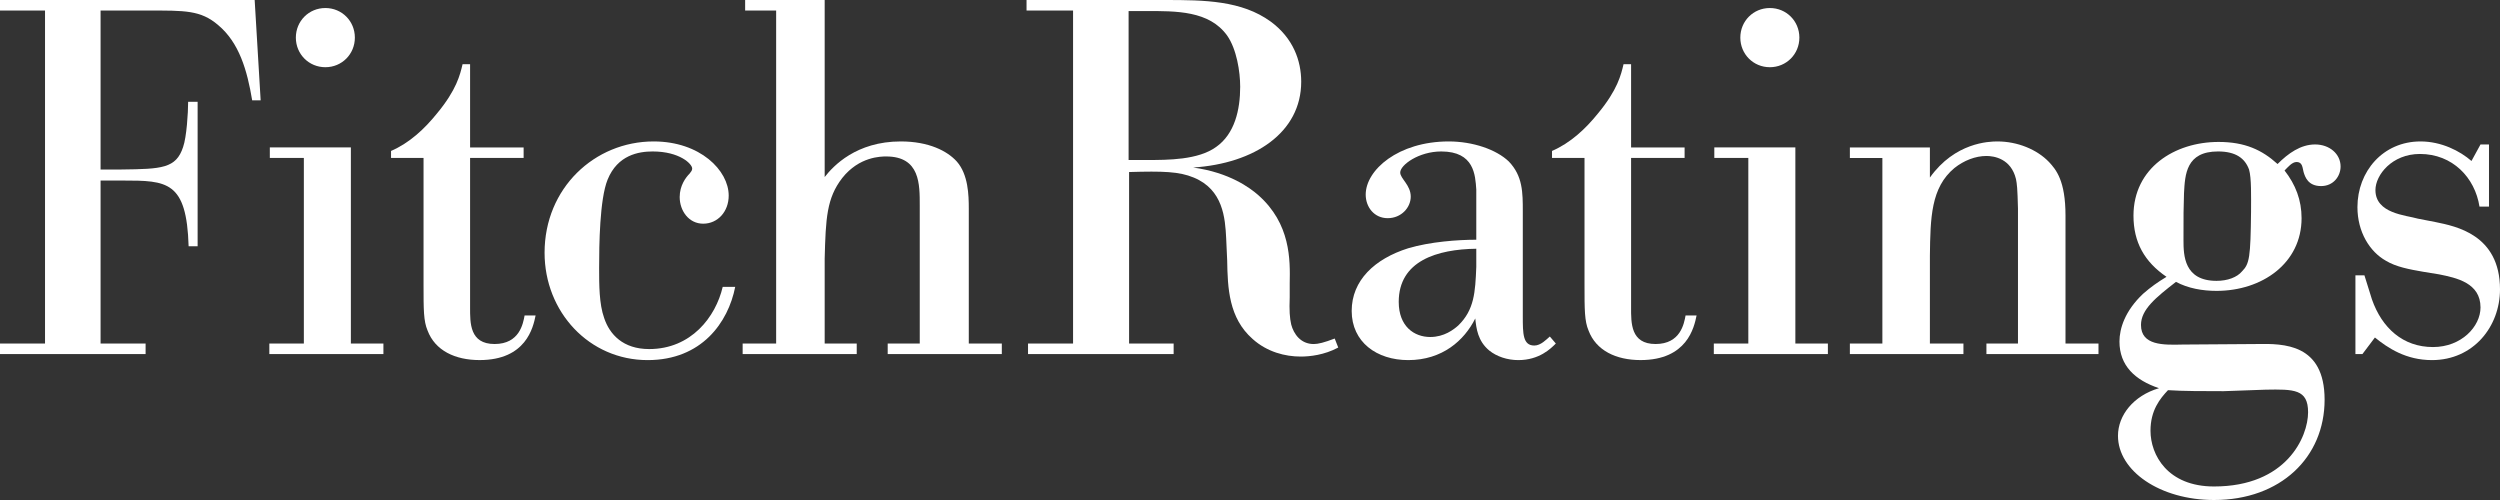
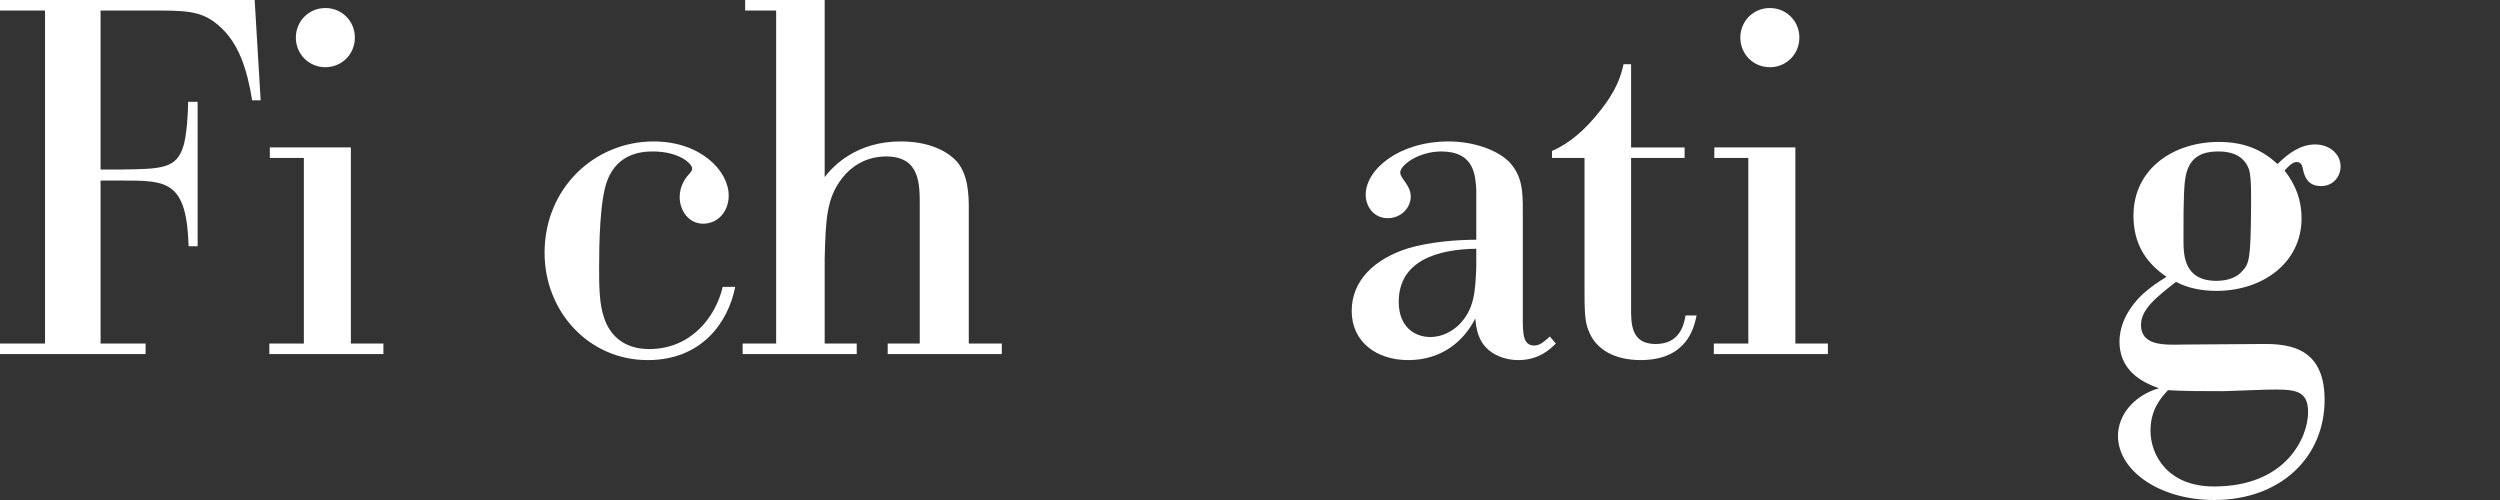
<svg xmlns="http://www.w3.org/2000/svg" width="200" height="40" viewBox="0 0 200 40" fill="none">
  <rect x="0" y="0" width="200" height="40" fill="#333333" stroke="none" />
  <path d="M15.09 19.699C14.93 14.484 13.37 14.443 9.807 14.443H8.046V27.482H11.648V28.325H0V27.482H3.602V0.843H0V0H20.373L20.852 8.026H20.174C19.774 5.617 19.133 3.411 17.452 2.006C16.051 0.804 14.771 0.843 11.848 0.843H8.046V13.56H9.727C12.93 13.521 14.09 13.48 14.65 11.756C14.93 10.954 15.051 9.028 15.051 8.143H15.81V19.699H15.09Z" fill="white" />
  <path d="M21.586 11.794H28.07V27.483H30.673V28.324H21.547V27.483H24.308V12.637H21.586V11.794ZM26.03 0.642C27.35 0.642 28.389 1.686 28.389 3.009C28.389 4.331 27.35 5.377 26.03 5.377C24.709 5.377 23.668 4.331 23.668 3.009C23.668 1.686 24.709 0.642 26.03 0.642Z" fill="white" />
-   <path d="M41.89 12.637H37.607V24.593C37.607 25.837 37.568 27.521 39.567 27.521C41.569 27.521 41.849 25.878 41.968 25.235H42.849C42.651 26.198 42.09 28.806 38.366 28.806C36.407 28.806 34.805 28.043 34.204 26.439C33.883 25.676 33.883 24.793 33.883 22.75V12.637H31.283V12.076C32.764 11.433 33.965 10.311 34.965 9.068C36.527 7.183 36.806 5.979 37.006 5.135H37.607V11.796H41.89V12.637Z" fill="white" />
  <path d="M58.817 22.949C58.255 25.797 56.134 28.808 51.812 28.808C47.13 28.808 43.566 24.956 43.566 20.221C43.566 15.045 47.57 11.315 52.291 11.315C56.015 11.315 58.296 13.641 58.296 15.647C58.296 16.932 57.416 17.895 56.256 17.895C55.095 17.895 54.375 16.852 54.375 15.767C54.375 14.845 54.855 14.204 55.173 13.882C55.295 13.721 55.375 13.641 55.375 13.48C55.375 13.119 54.375 12.117 52.213 12.117C51.092 12.117 49.411 12.398 48.611 14.363C47.971 15.928 47.93 19.619 47.93 21.425C47.93 22.788 47.93 24.314 48.331 25.436C48.769 26.762 49.851 27.925 51.933 27.925C55.295 27.925 57.255 25.356 57.817 22.949H58.817Z" fill="white" />
  <path d="M59.611 0H65.974V14.163C66.657 13.28 68.499 11.315 72.06 11.315C74.3 11.315 75.781 12.076 76.542 12.919C77.462 13.963 77.503 15.606 77.503 16.691V27.482H80.145V28.325H71.016V27.482H73.58V16.449C73.58 14.762 73.619 12.517 70.897 12.517C70.498 12.517 68.737 12.517 67.377 14.243C66.137 15.847 66.057 17.452 65.974 20.701V27.482H68.538V28.325H59.412V27.482H62.092V0.843H59.611V0Z" fill="white" />
-   <path d="M107.059 27.803C105.938 28.405 104.778 28.525 104.055 28.525C102.817 28.525 101.377 28.164 100.215 27.123C98.293 25.436 98.213 23.03 98.174 20.823L98.094 19.058C98.013 17.452 97.853 15.167 95.491 14.202C94.331 13.721 93.049 13.682 90.327 13.763V27.482H93.891V28.325H82.242V27.482H85.845V0.843H82.123V0H93.21C96.372 0 99.334 0.041 101.655 1.726C103.457 3.05 104.097 4.854 104.097 6.541C104.097 10.591 100.375 13.08 95.45 13.402C98.373 13.802 100.015 15.045 100.657 15.606C103.257 17.895 103.216 20.782 103.177 22.669V23.791C103.136 24.834 103.177 25.436 103.296 25.958C103.496 26.721 104.055 27.523 105.099 27.523C105.456 27.523 105.938 27.403 106.777 27.082L107.059 27.803ZM90.288 0.883V12.8H91.731C93.45 12.8 95.853 12.8 97.293 11.754C98.775 10.713 99.215 8.787 99.215 6.941C99.215 5.737 98.933 3.932 98.174 2.848C96.734 0.843 94.092 0.883 91.65 0.883L90.288 0.883Z" fill="white" />
  <path d="M121.824 25.317C121.824 26.68 121.824 27.643 122.744 27.643C123.264 27.643 123.707 27.16 123.987 26.921L124.466 27.482C124.067 27.884 123.145 28.808 121.464 28.808C120.584 28.808 119.744 28.525 119.144 28.045C118.222 27.282 118.103 26.277 118.022 25.477C117.142 27.241 115.381 28.808 112.659 28.808C110.137 28.808 108.135 27.362 108.135 24.875C108.135 22.428 109.977 20.704 112.659 19.86C114.42 19.339 116.621 19.178 118.103 19.178V15.165C118.022 14.002 117.942 12.117 115.301 12.117C113.501 12.117 112.017 13.2 112.017 13.802C112.017 14.282 112.859 14.804 112.859 15.728C112.859 16.61 112.098 17.454 111.017 17.454C109.937 17.454 109.256 16.569 109.256 15.567C109.256 13.602 111.857 11.315 115.901 11.315C117.821 11.315 119.703 11.956 120.705 12.919C121.824 14.082 121.824 15.406 121.824 16.93V25.317ZM118.103 19.899C114.98 19.941 111.898 20.862 111.898 24.151C111.898 26.119 113.139 26.96 114.42 26.96C115.541 26.96 116.301 26.358 116.661 26.038C117.942 24.793 118.022 23.391 118.103 21.345V19.899Z" fill="white" />
  <path d="M134.768 12.637H130.487V24.593C130.487 25.837 130.446 27.521 132.446 27.521C134.447 27.521 134.727 25.878 134.846 25.235H135.727C135.53 26.198 134.97 28.806 131.244 28.806C129.286 28.806 127.683 28.043 127.082 26.439C126.761 25.676 126.761 24.793 126.761 22.75V12.637H124.161V12.076C125.642 11.433 126.844 10.311 127.844 9.068C129.405 7.183 129.685 5.979 129.884 5.135H130.487V11.796H134.768V12.637Z" fill="white" />
  <path d="M137.145 11.794H143.629V27.483H146.231V28.324H137.105V27.483H139.866V12.637H137.145V11.794ZM141.588 0.642C142.909 0.642 143.95 1.686 143.95 3.009C143.95 4.331 142.909 5.377 141.588 5.377C140.267 5.377 139.226 4.331 139.226 3.009C139.226 1.686 140.267 0.642 141.588 0.642Z" fill="white" />
-   <path d="M157.075 28.325H147.99V27.482H150.59V12.639H147.99V11.797H154.392V14.204C156.396 11.395 159.118 11.315 159.794 11.315C161.397 11.315 162.958 11.956 163.919 12.96C164.481 13.563 165.24 14.445 165.24 17.252V27.482H167.879V28.325H158.914V27.482H161.438V16.691C161.397 15.045 161.358 14.726 161.278 14.323C160.879 12.68 159.517 12.478 158.914 12.478C158.033 12.478 157.114 12.839 156.355 13.441C154.472 15.006 154.431 17.413 154.392 20.462V27.482H157.075V28.325Z" fill="white" />
  <path d="M180.565 27.522C182.684 27.483 185.968 27.483 185.968 31.977C185.968 36.589 182.446 40 177.121 40C172.799 40 169.438 37.674 169.438 34.865C169.438 33.22 170.678 31.655 172.719 31.055C170.797 30.411 169.557 29.248 169.557 27.322C169.557 26.279 169.997 24.875 171.439 23.509C172.079 22.948 172.597 22.588 173.32 22.146C171.556 20.944 170.678 19.379 170.678 17.251C170.678 13.442 173.959 11.355 177.484 11.355C179.602 11.355 180.964 11.997 182.205 13.121C183.044 12.277 184.048 11.556 185.206 11.556C186.369 11.556 187.247 12.319 187.247 13.321C187.247 14.084 186.688 14.886 185.686 14.886C184.647 14.886 184.406 14.162 184.287 13.762L184.207 13.401C184.165 13.24 184.085 12.96 183.727 12.96C183.365 12.96 183.044 13.36 182.764 13.64C183.645 14.764 184.126 16.008 184.126 17.453C184.126 21.064 180.964 23.27 177.323 23.27C176.202 23.27 175.042 23.07 174.079 22.549C172.48 23.792 171.279 24.755 171.279 25.998C171.279 27.644 173.079 27.603 174.599 27.564L180.565 27.522ZM177.883 31.294C176.399 31.294 174.599 31.294 173.439 31.213C172.799 31.896 172.04 32.818 172.04 34.463C172.04 36.389 173.4 38.918 177.121 38.918C182.925 38.918 184.647 34.946 184.647 32.979C184.647 31.133 183.526 31.133 181.244 31.174L177.883 31.294ZM179.923 13.562C179.602 12.679 178.882 12.116 177.442 12.116C174.881 12.116 174.801 13.962 174.721 15.447C174.679 16.77 174.679 17.012 174.679 19.218C174.679 20.42 174.721 22.468 177.323 22.468C178.201 22.468 178.963 22.188 179.364 21.705C179.962 21.103 180.043 20.583 180.084 16.931C180.084 15.727 180.125 14.242 179.923 13.562Z" fill="white" />
-   <path d="M188.994 28.325H188.434V22.025H189.154L189.755 23.951C190.555 26.238 192.236 27.764 194.637 27.764C196.918 27.764 198.441 26.119 198.441 24.595C198.441 22.628 196.517 22.228 195.118 21.947L193.875 21.745C192.715 21.545 191.674 21.345 190.874 20.862C189.592 20.143 188.595 18.576 188.595 16.571C188.595 13.721 190.635 11.315 193.637 11.315C195.318 11.315 196.797 12.078 197.718 12.878L198.441 11.556H199.119V16.53H198.358C197.998 14.204 196.198 12.317 193.596 12.317C191.355 12.317 190.035 14.002 190.035 15.206C190.035 17.091 192.477 17.213 193.437 17.493L194.877 17.773C196.4 18.095 200 18.736 200 23.149C200 26.119 197.879 28.808 194.556 28.808C192.477 28.808 191.034 27.843 189.993 27.001L188.994 28.325Z" fill="white" />
</svg>